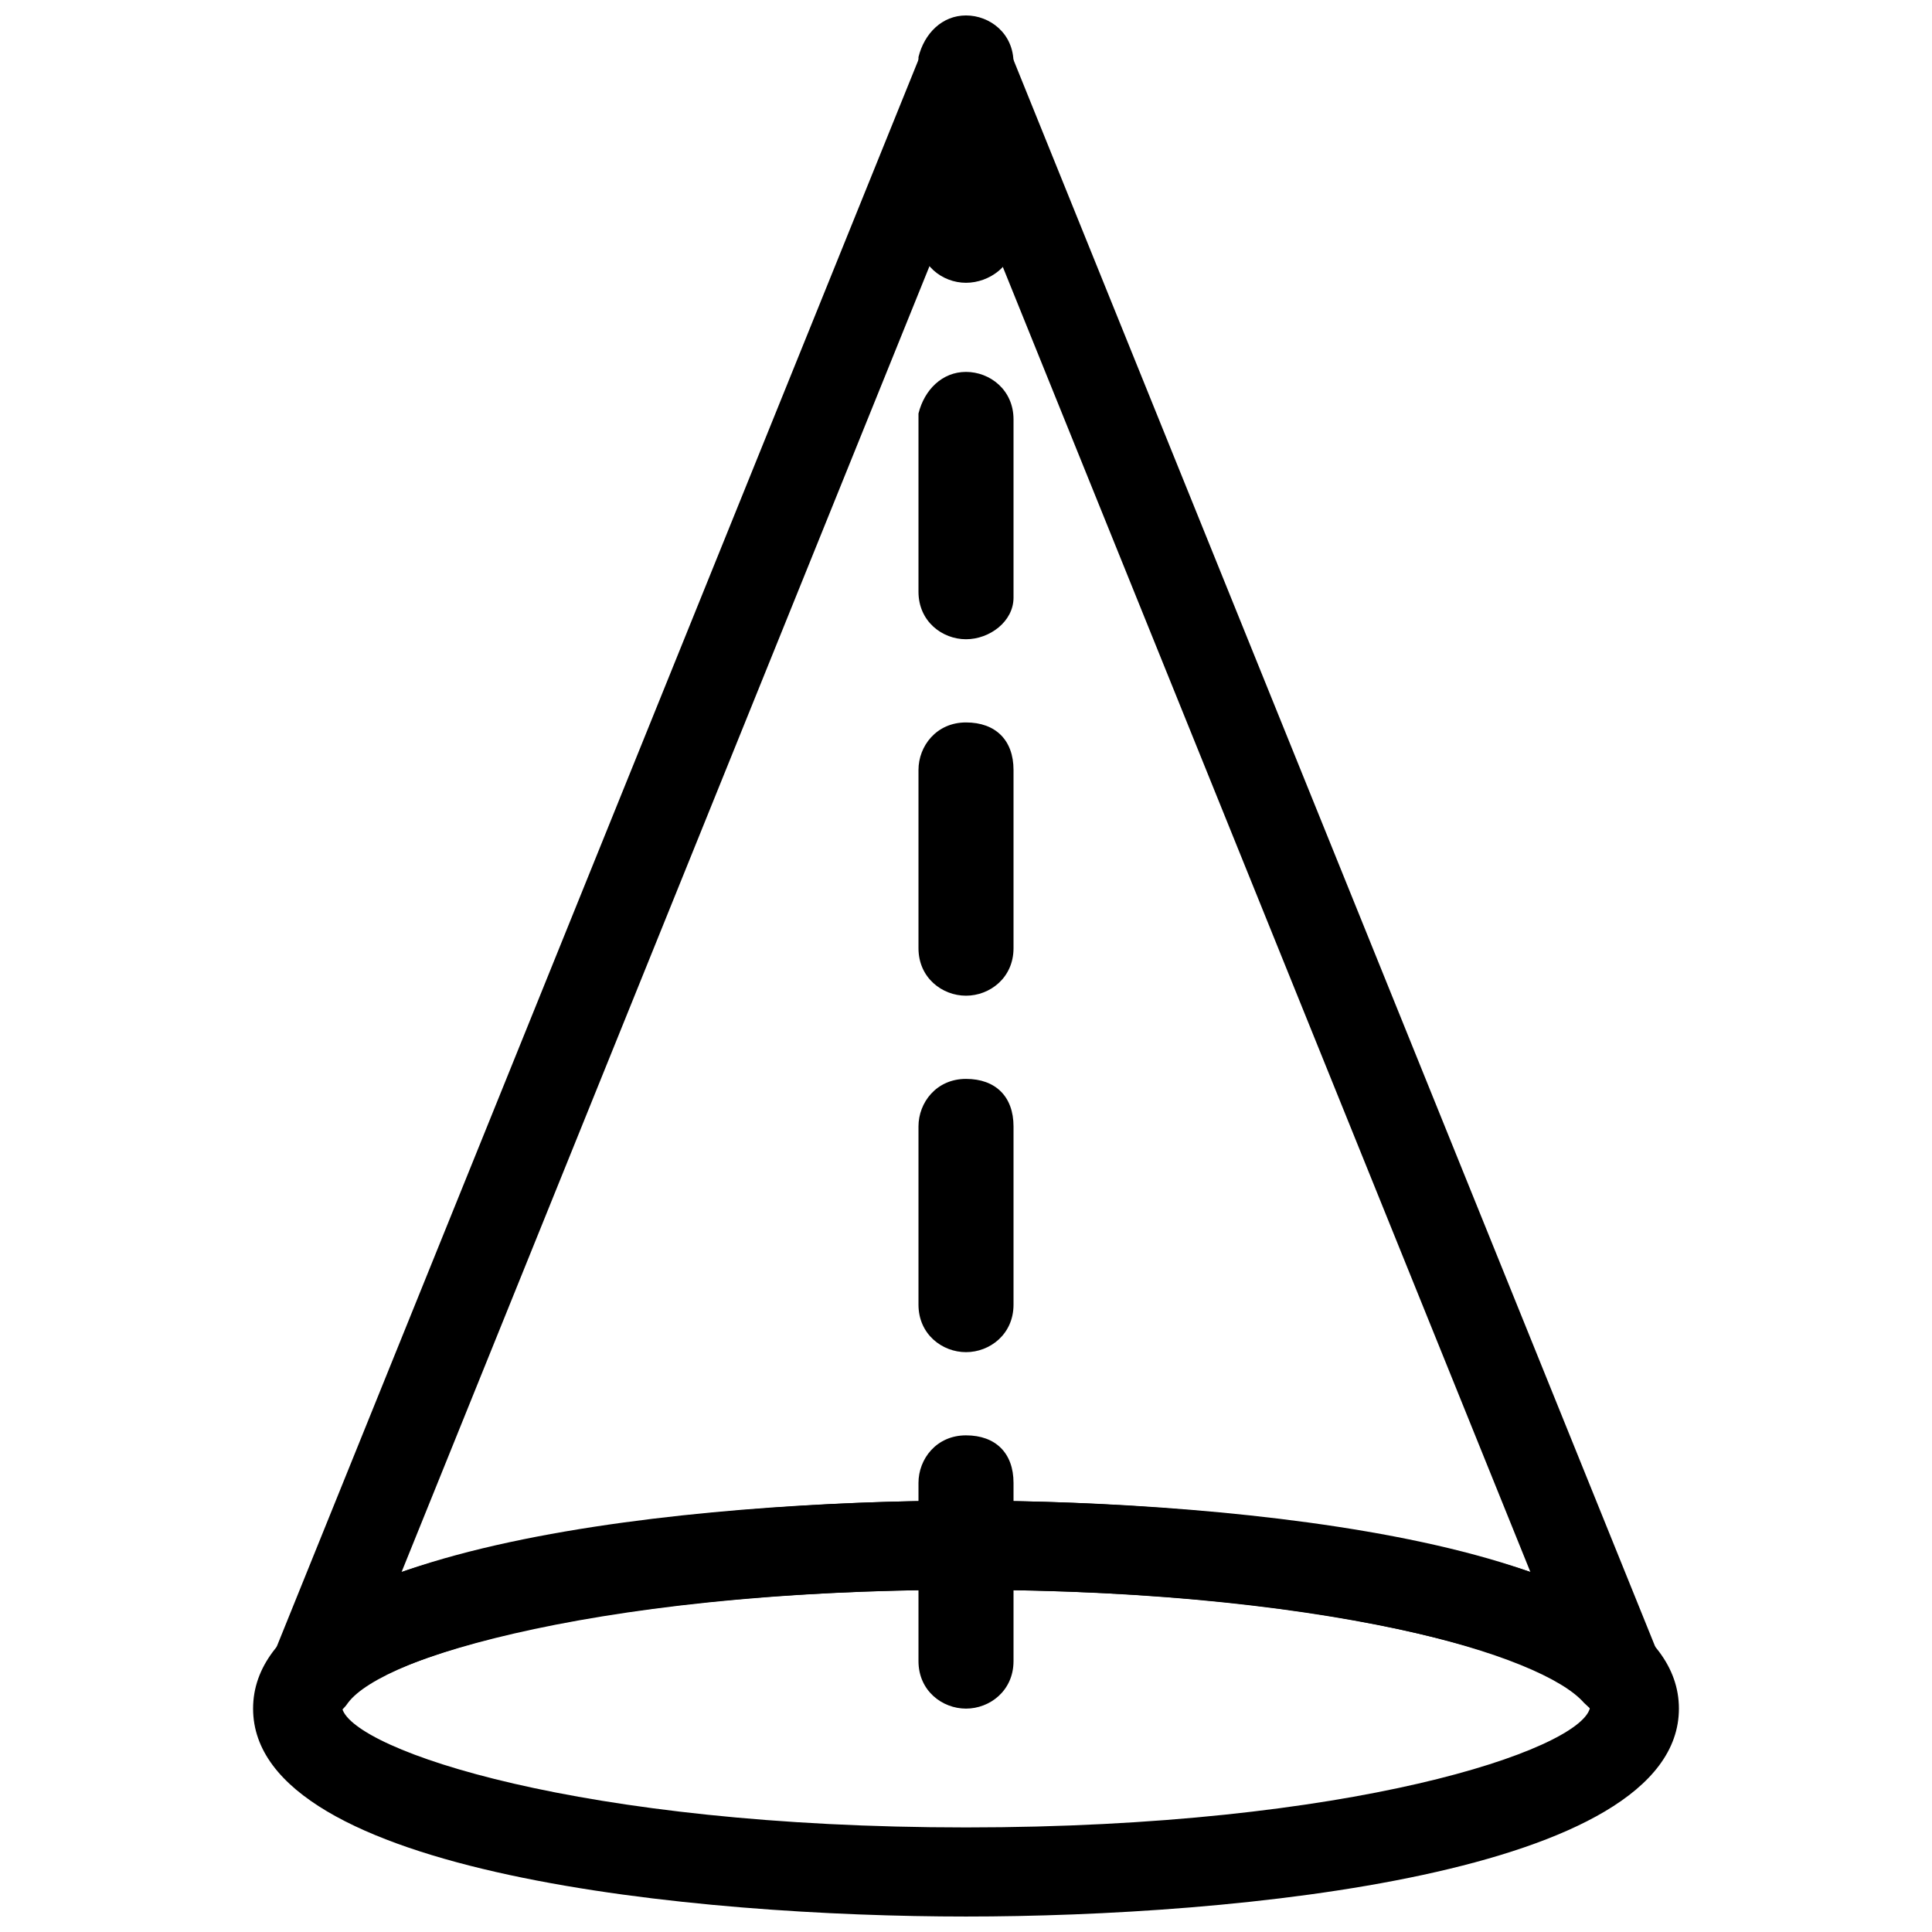
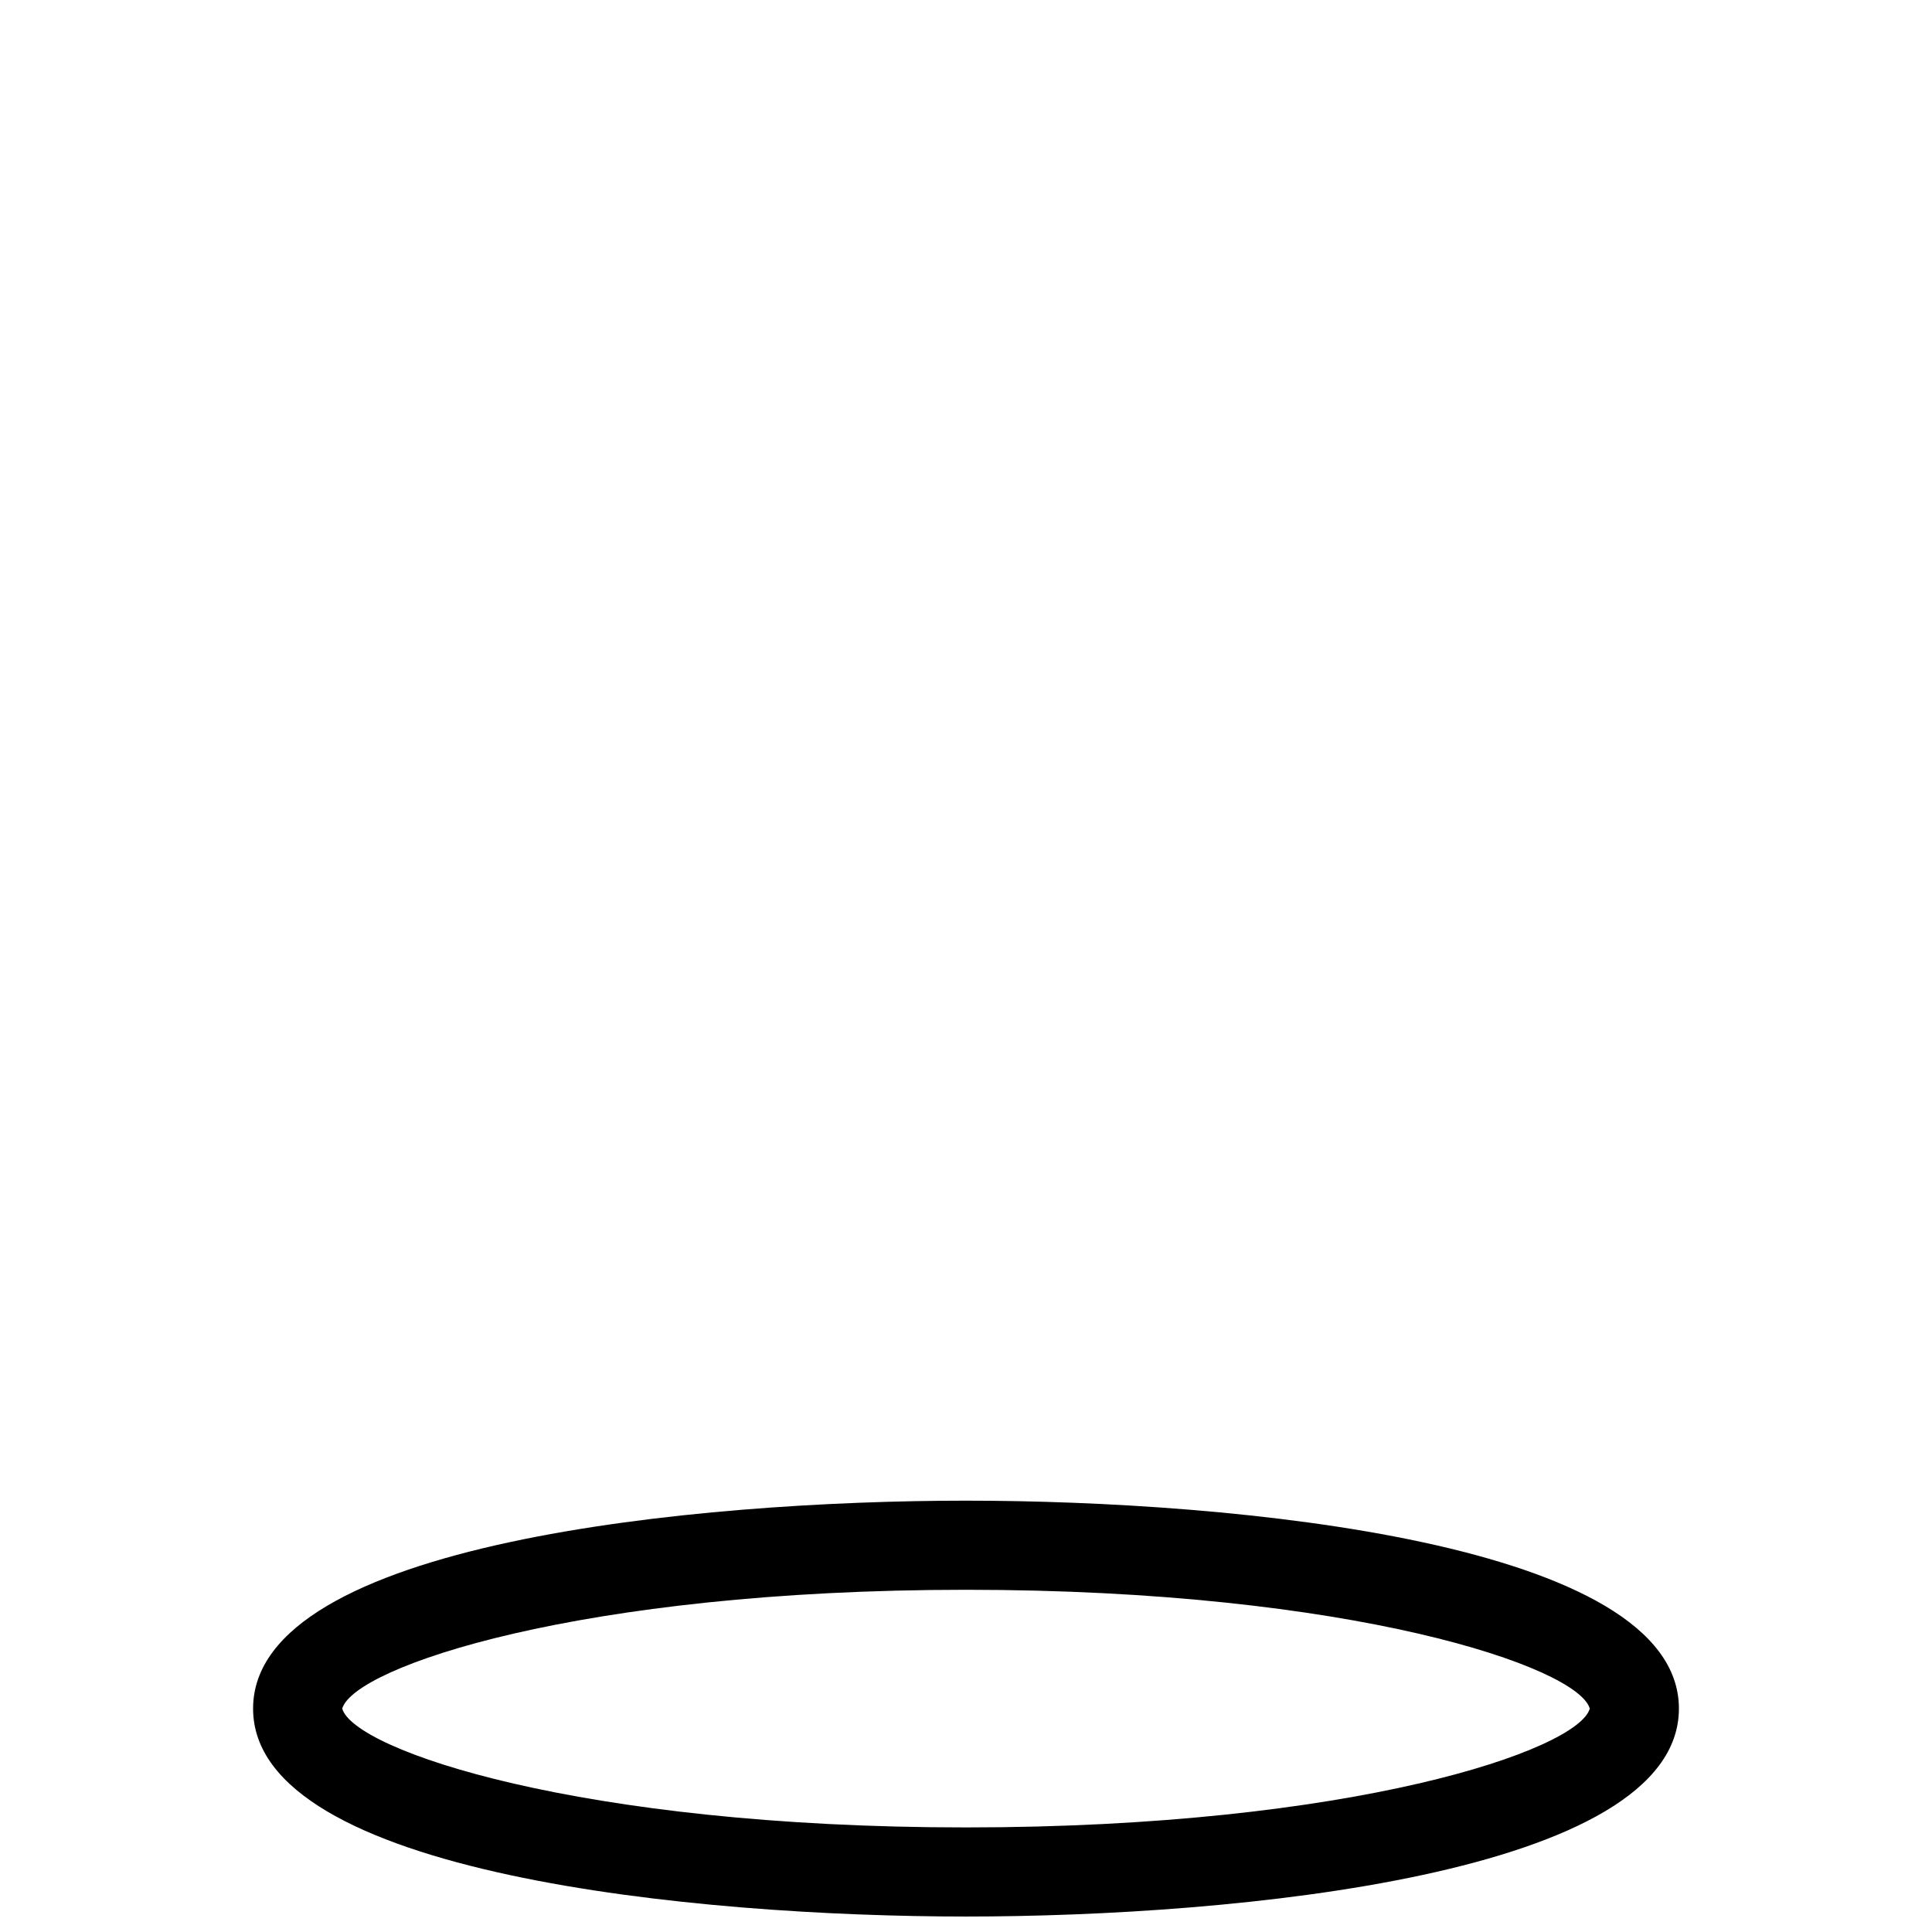
<svg xmlns="http://www.w3.org/2000/svg" width="800px" height="800px" version="1.1" viewBox="144 144 512 512">
  <defs>
    <clipPath id="c">
      <path d="m211 541h378v110.9h-378z" />
    </clipPath>
    <clipPath id="b">
-       <path d="m214 148.09h371v452.91h-371z" />
-     </clipPath>
+       </clipPath>
    <clipPath id="a">
-       <path d="m387 148.09h26v448.91h-26z" />
-     </clipPath>
+       </clipPath>
  </defs>
  <g>
    <g clip-path="url(#c)">
      <path d="m400 651.9c-70.848 0-188.93-11.02-188.93-55.105 0-44.082 118.08-55.102 188.93-55.102 70.848 0 188.93 11.02 188.93 55.105-0.004 44.082-118.08 55.102-188.93 55.102zm0-86.59c-102.34 0-162.16 20.469-165.31 31.488 3.148 11.02 62.977 31.488 165.31 31.488s162.16-20.469 165.31-31.488c-3.148-11.023-62.977-31.488-165.31-31.488z" />
    </g>
    <g clip-path="url(#b)">
-       <path d="m573.18 599.95c-3.148 0-6.297-1.574-9.445-4.723-11.02-12.594-67.699-29.914-163.74-29.914s-154.29 17.32-163.74 29.914c-3.148 4.723-9.445 6.297-15.742 3.148-4.723-3.148-7.871-9.445-4.723-14.168l173.18-428.24c3.148-9.445 18.895-9.445 22.043 0l173.18 428.24c1.574 4.723 0 11.02-4.723 14.168-1.578 1.574-3.152 1.574-6.301 1.574zm-173.18-58.254c53.531 0 111.78 6.297 149.57 18.895l-149.57-369.99-149.57 369.98c37.785-12.594 96.039-18.891 149.57-18.891z" />
-     </g>
+       </g>
    <g clip-path="url(#a)">
      <path d="m400 596.8c-6.297 0-12.594-4.723-12.594-12.594v-47.23c0-6.297 4.723-12.594 12.594-12.594s12.594 4.723 12.594 12.594v47.23c0 7.867-6.297 12.594-12.594 12.594zm0-94.465c-6.297 0-12.594-4.723-12.594-12.594v-47.23c0-6.297 4.723-12.594 12.594-12.594s12.594 4.723 12.594 12.594v47.23c0 7.871-6.297 12.594-12.594 12.594zm0-94.465c-6.297 0-12.594-4.723-12.594-12.594v-47.23c0-6.297 4.723-12.594 12.594-12.594s12.594 4.723 12.594 12.594v47.23c0 7.871-6.297 12.594-12.594 12.594zm0-94.465c-6.297 0-12.594-4.723-12.594-12.594v-47.23c1.57-6.301 6.293-11.023 12.594-11.023 6.297 0 12.594 4.723 12.594 12.594v47.23c0 6.301-6.297 11.023-12.594 11.023zm0-94.465c-6.297 0-12.594-4.723-12.594-12.594v-47.23c1.57-6.301 6.293-11.023 12.594-11.023 6.297 0 12.594 4.723 12.594 12.594v47.23c0 6.301-6.297 11.023-12.594 11.023z" />
    </g>
  </g>
</svg>